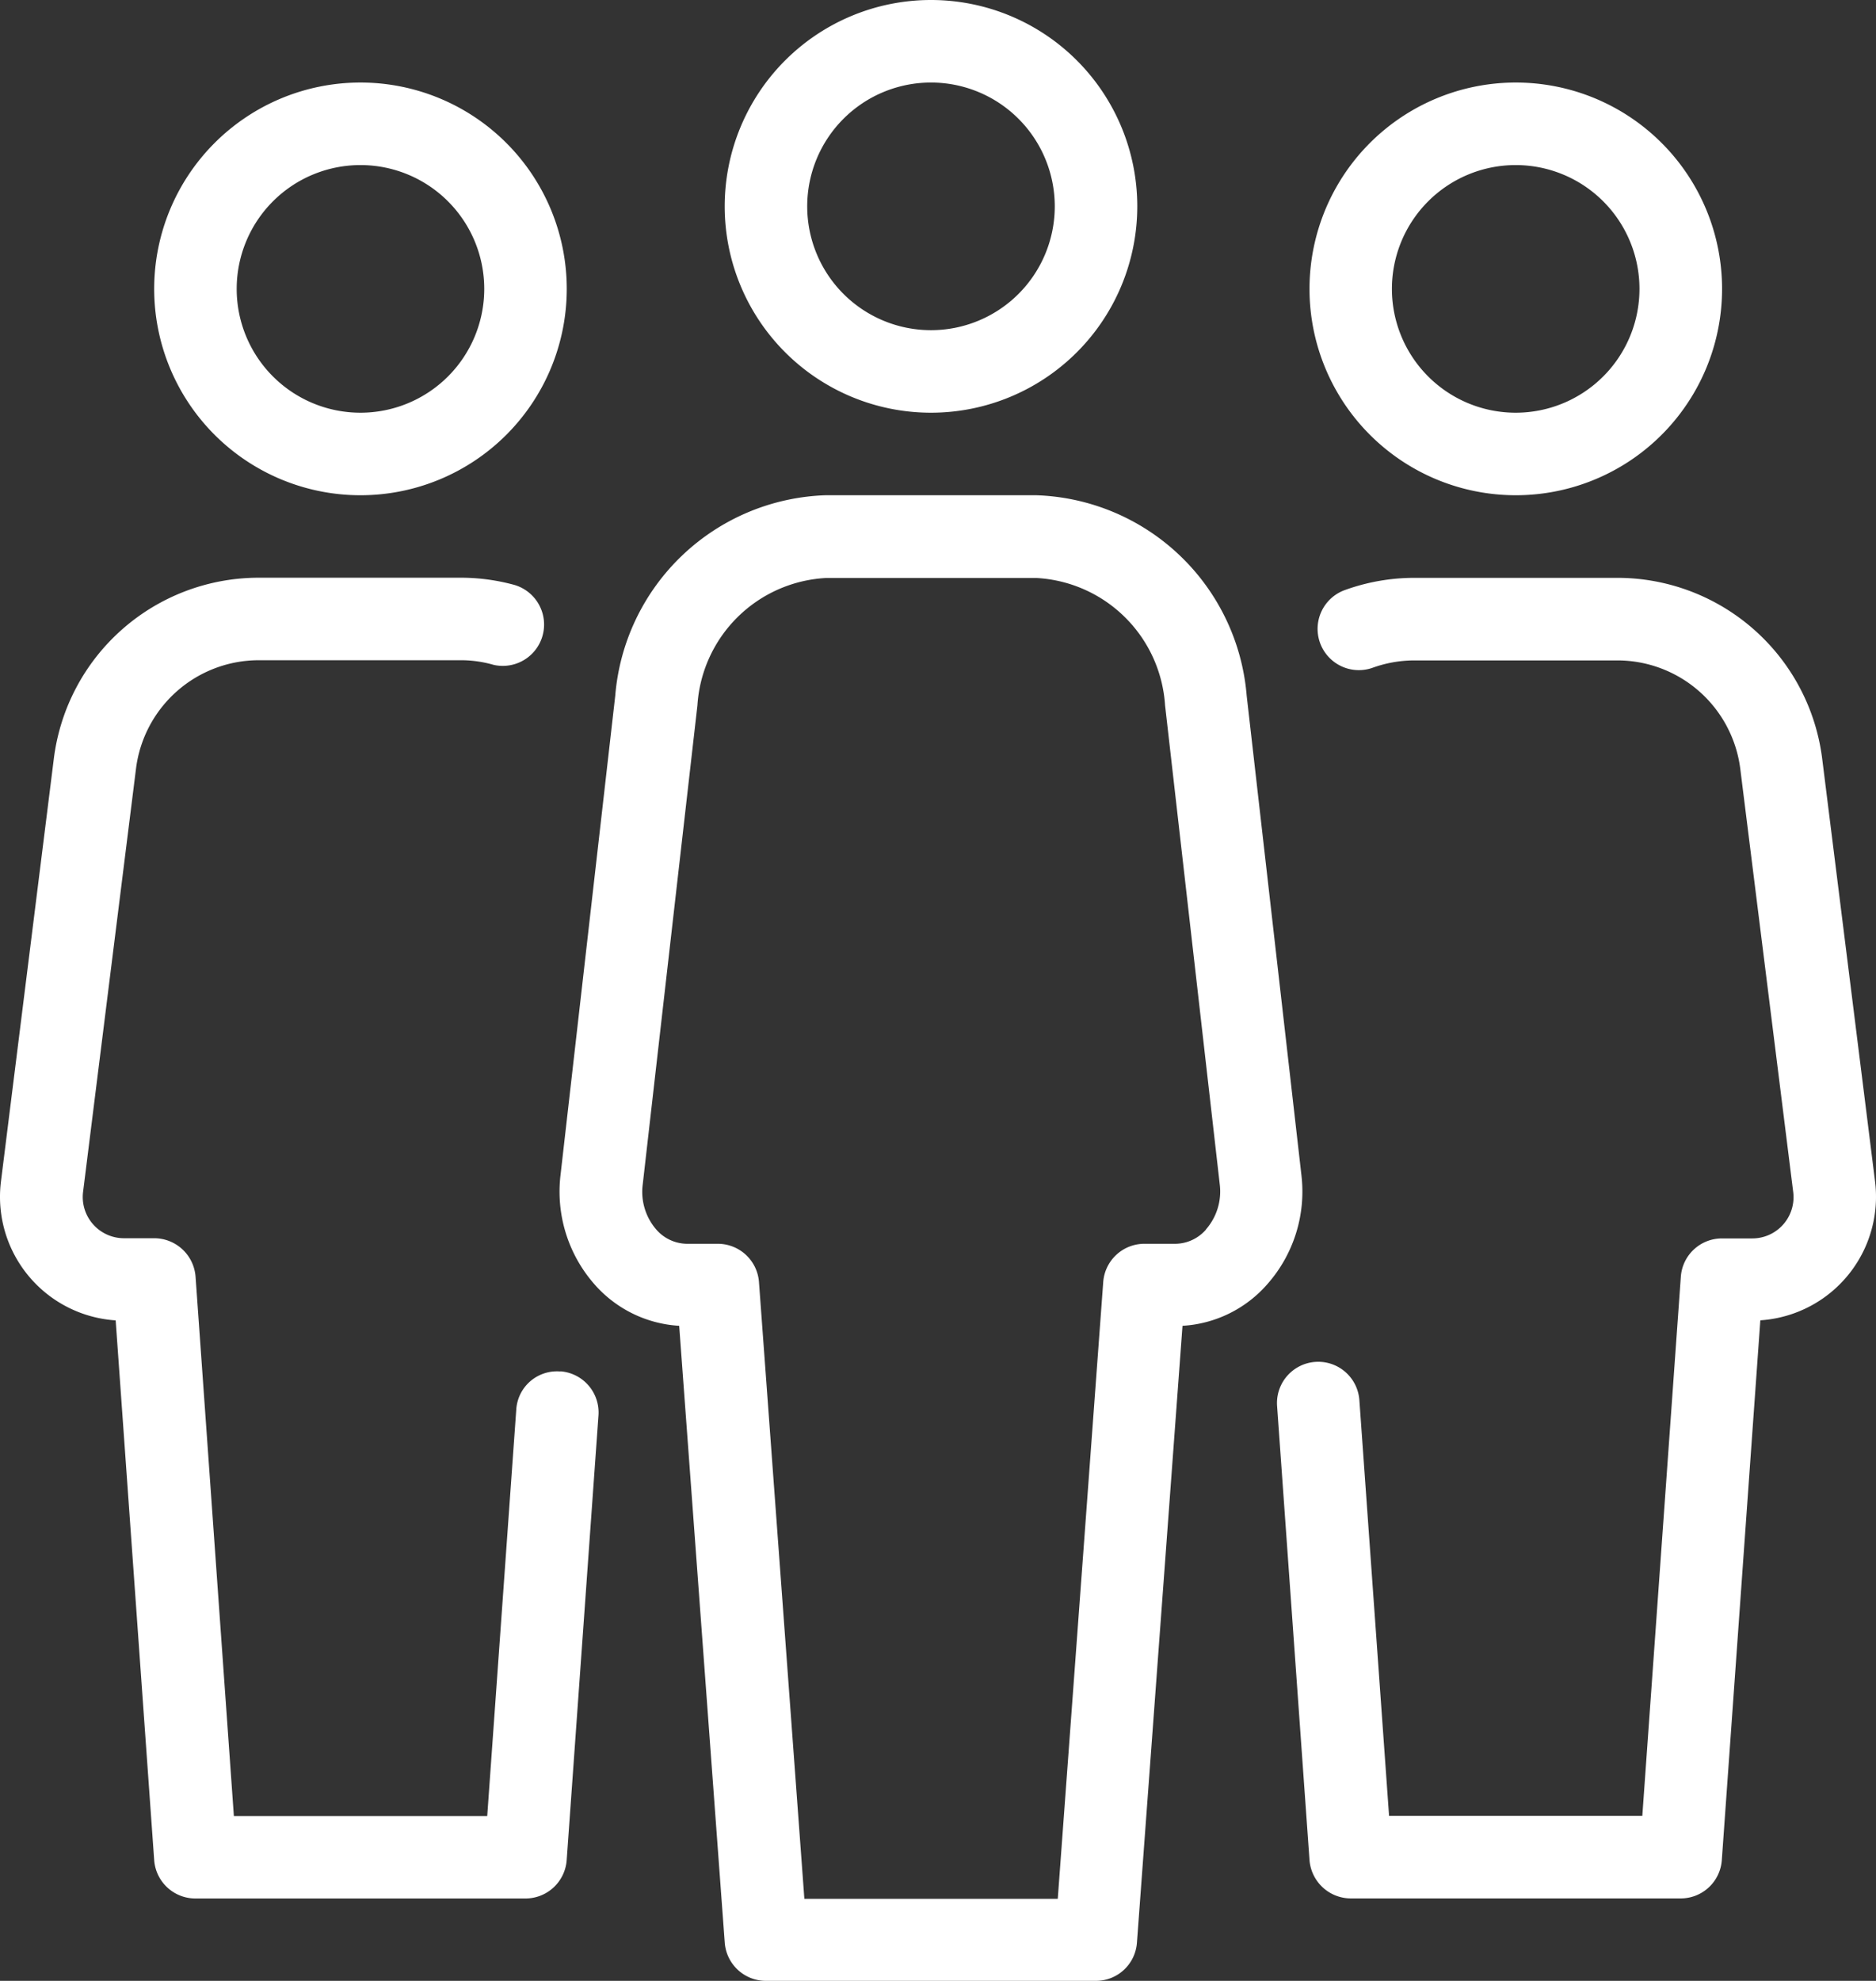
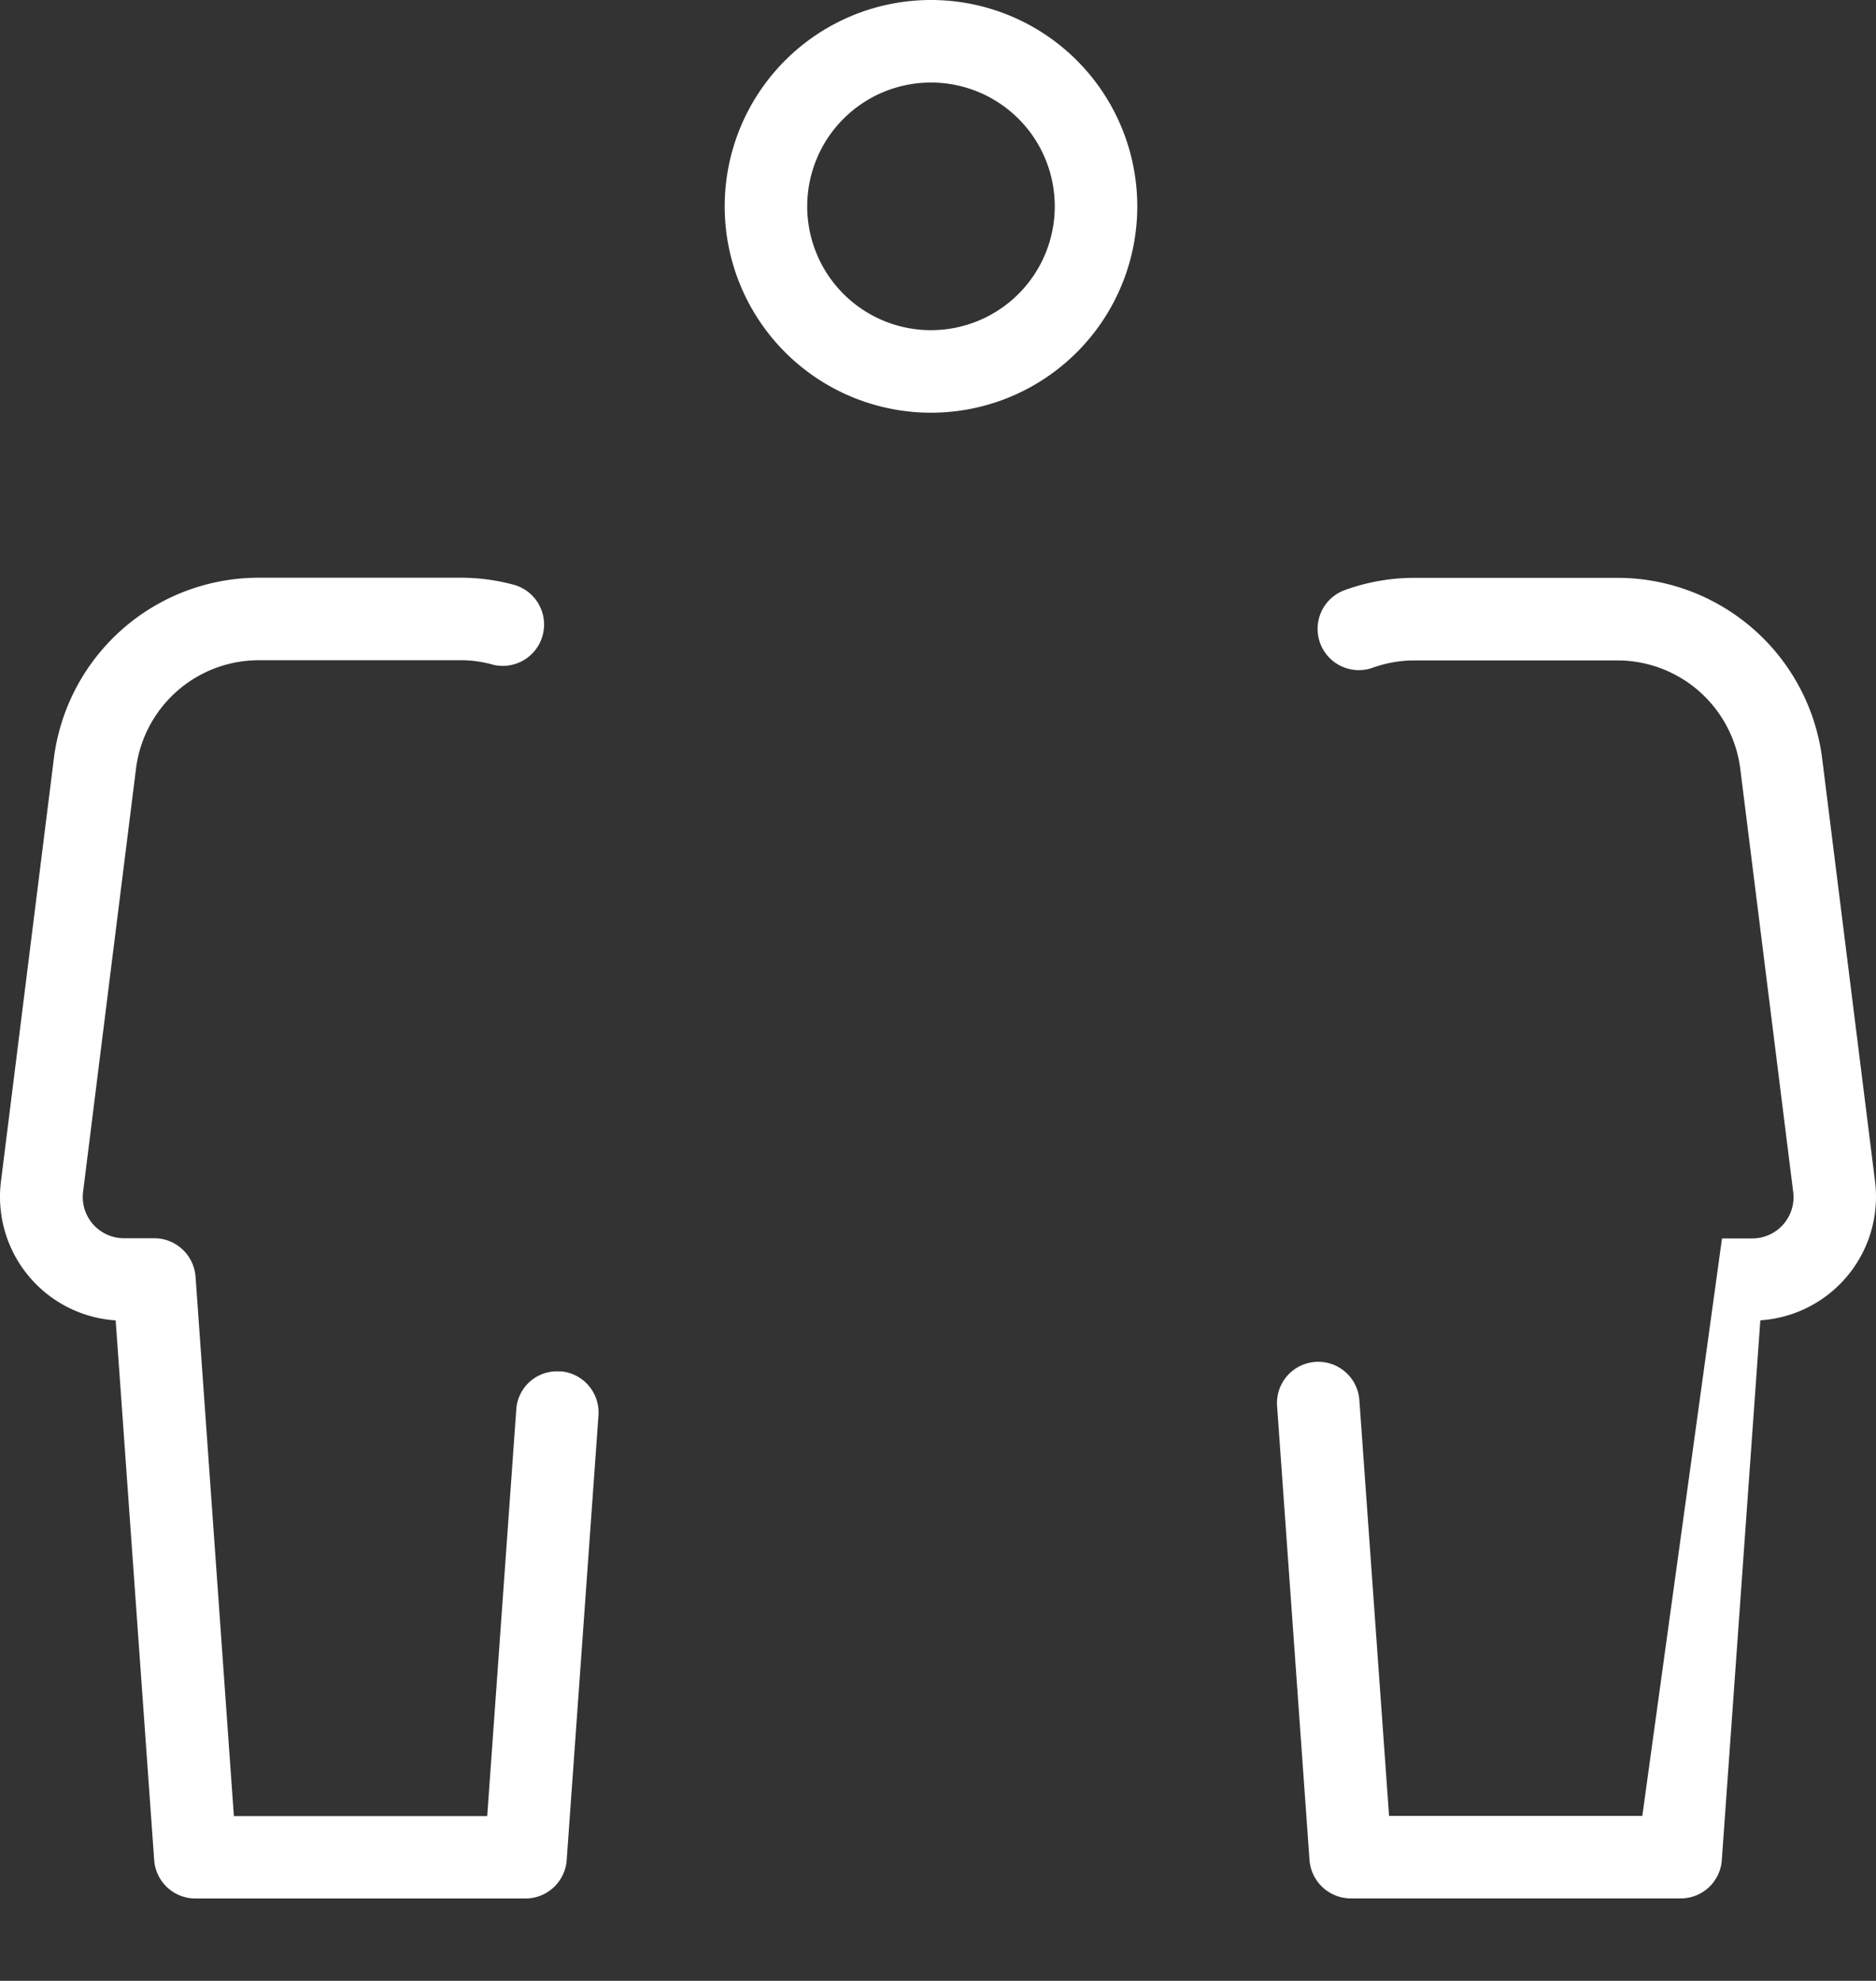
<svg xmlns="http://www.w3.org/2000/svg" width="58.731" height="61.992" viewBox="0 0 58.731 61.992">
  <rect x="0" y="0" width="58.731" height="61.992" fill="#333333" stroke="none" />
  <g id="group_1_" data-name="group (1)" transform="translate(-13.507 -0.001)">
    <g id="Group_1" data-name="Group 1" transform="translate(13.512)">
-       <path id="Path_6" data-name="Path 6" d="M358.455,34.251A6.458,6.458,0,1,0,352,27.792,6.458,6.458,0,0,0,358.455,34.251Zm0-10.333a3.875,3.875,0,1,1-3.875,3.875,3.875,3.875,0,0,1,3.875-3.875Z" transform="translate(-311.009 -18.751)" fill="#fff" />
-       <path id="Path_7" data-name="Path 7" d="M362.331,168.249l-1.656-13.237a6.464,6.464,0,0,0-6.407-5.658H347.89a6.4,6.4,0,0,0-2.152.38,1.291,1.291,0,1,0,.863,2.434,3.87,3.87,0,0,1,1.289-.23h6.378a3.881,3.881,0,0,1,3.844,3.4l1.656,13.237a1.29,1.29,0,0,1-1.281,1.452h-.948a1.29,1.29,0,0,0-1.289,1.2L355.044,188.1h-7.928l-.93-13.012a1.291,1.291,0,0,0-2.576.183l1.015,14.211a1.3,1.3,0,0,0,1.289,1.2h10.333a1.289,1.289,0,0,0,1.286-1.2l1.206-16.892a3.875,3.875,0,0,0,3.591-4.348Z" transform="translate(-303.634 -131.269)" fill="#fff" />
+       <path id="Path_7" data-name="Path 7" d="M362.331,168.249l-1.656-13.237a6.464,6.464,0,0,0-6.407-5.658H347.89a6.4,6.4,0,0,0-2.152.38,1.291,1.291,0,1,0,.863,2.434,3.87,3.87,0,0,1,1.289-.23h6.378a3.881,3.881,0,0,1,3.844,3.4l1.656,13.237a1.29,1.29,0,0,1-1.281,1.452h-.948L355.044,188.1h-7.928l-.93-13.012a1.291,1.291,0,0,0-2.576.183l1.015,14.211a1.3,1.3,0,0,0,1.289,1.2h10.333a1.289,1.289,0,0,0,1.286-1.2l1.206-16.892a3.875,3.875,0,0,0,3.591-4.348Z" transform="translate(-303.634 -131.269)" fill="#fff" />
      <path id="Path_8" data-name="Path 8" d="M31.049,174.173a1.276,1.276,0,0,0-1.38,1.2l-.909,12.715H20.829l-1.2-16.885a1.3,1.3,0,0,0-1.292-1.2h-.948a1.29,1.29,0,0,1-1.281-1.452l1.656-13.237a3.877,3.877,0,0,1,3.844-3.4h6.378a3.72,3.72,0,0,1,.974.145,1.293,1.293,0,0,0,.656-2.5,6.356,6.356,0,0,0-1.633-.227H21.6a6.466,6.466,0,0,0-6.407,5.657l-1.656,13.237a3.875,3.875,0,0,0,3.591,4.348l1.206,16.892a1.293,1.293,0,0,0,1.286,1.2H29.959a1.294,1.294,0,0,0,1.289-1.2l.995-13.916a1.292,1.292,0,0,0-1.194-1.382Z" transform="translate(-13.512 -131.251)" fill="#fff" />
-       <path id="Path_9" data-name="Path 9" d="M59.788,34.251a6.458,6.458,0,1,0-6.458-6.458,6.458,6.458,0,0,0,6.458,6.458Zm0-10.333a3.875,3.875,0,1,1-3.875,3.875,3.875,3.875,0,0,1,3.875-3.875Z" transform="translate(-48.508 -18.751)" fill="#fff" />
-       <path id="Path_10" data-name="Path 10" d="M181.4,149.279l-1.713-15A6.834,6.834,0,0,0,173.1,128h-6.6a6.835,6.835,0,0,0-6.582,6.275l-1.713,15a4.391,4.391,0,0,0,1.062,3.418,3.823,3.823,0,0,0,2.653,1.3l1.426,19.3a1.291,1.291,0,0,0,1.286,1.2h10.333a1.287,1.287,0,0,0,1.286-1.2l1.426-19.3a3.817,3.817,0,0,0,2.653-1.3A4.375,4.375,0,0,0,181.4,149.279Zm-2.986,1.7a1.288,1.288,0,0,1-.946.447h-.984a1.292,1.292,0,0,0-1.289,1.2l-1.423,19.3h-7.933l-1.421-19.3a1.293,1.293,0,0,0-1.289-1.2h-.982a1.292,1.292,0,0,1-.945-.447,1.8,1.8,0,0,1-.424-1.405l1.713-15a4.261,4.261,0,0,1,4.02-3.984h6.6a4.265,4.265,0,0,1,4.02,3.984l1.713,15a1.8,1.8,0,0,1-.431,1.4Z" transform="translate(-140.662 -112.5)" fill="#fff" />
      <path id="Path_11" data-name="Path 11" d="M207.287,12.917a6.458,6.458,0,1,0-6.458-6.458,6.458,6.458,0,0,0,6.458,6.458Zm0-10.333a3.875,3.875,0,1,1-3.875,3.875,3.875,3.875,0,0,1,3.875-3.875Z" transform="translate(-178.146)" fill="#fff" />
    </g>
  </g>
</svg>